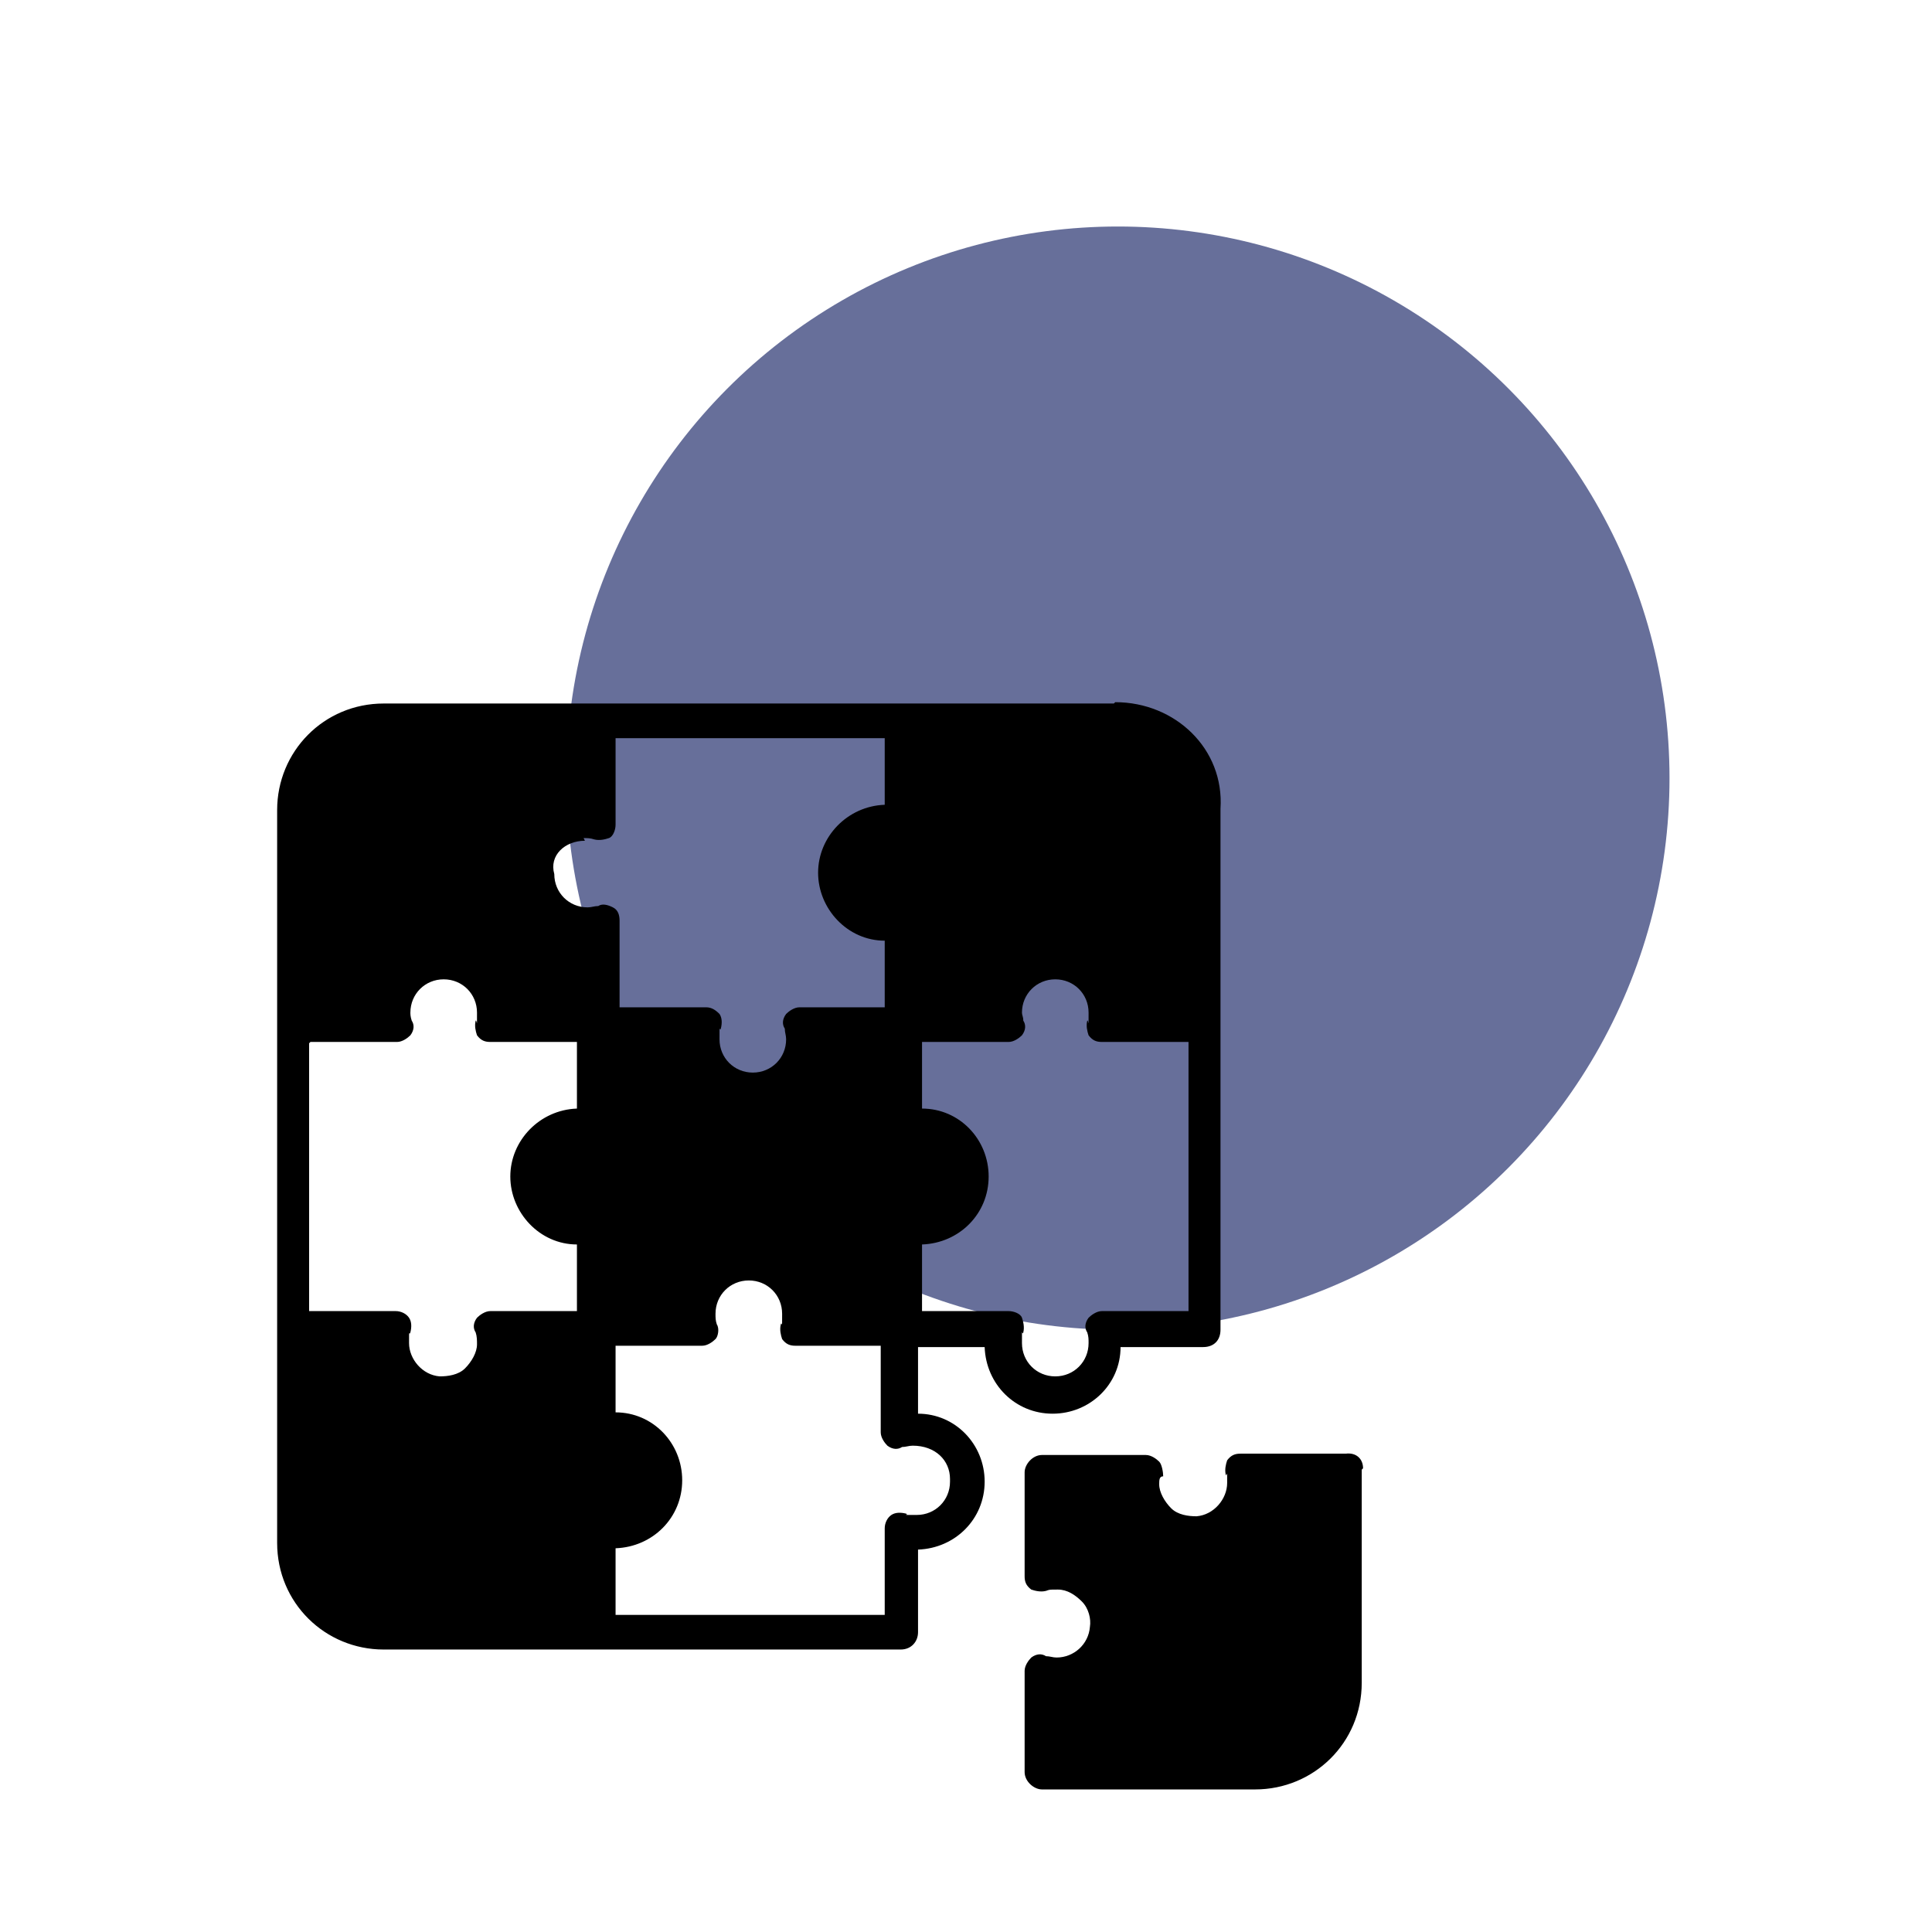
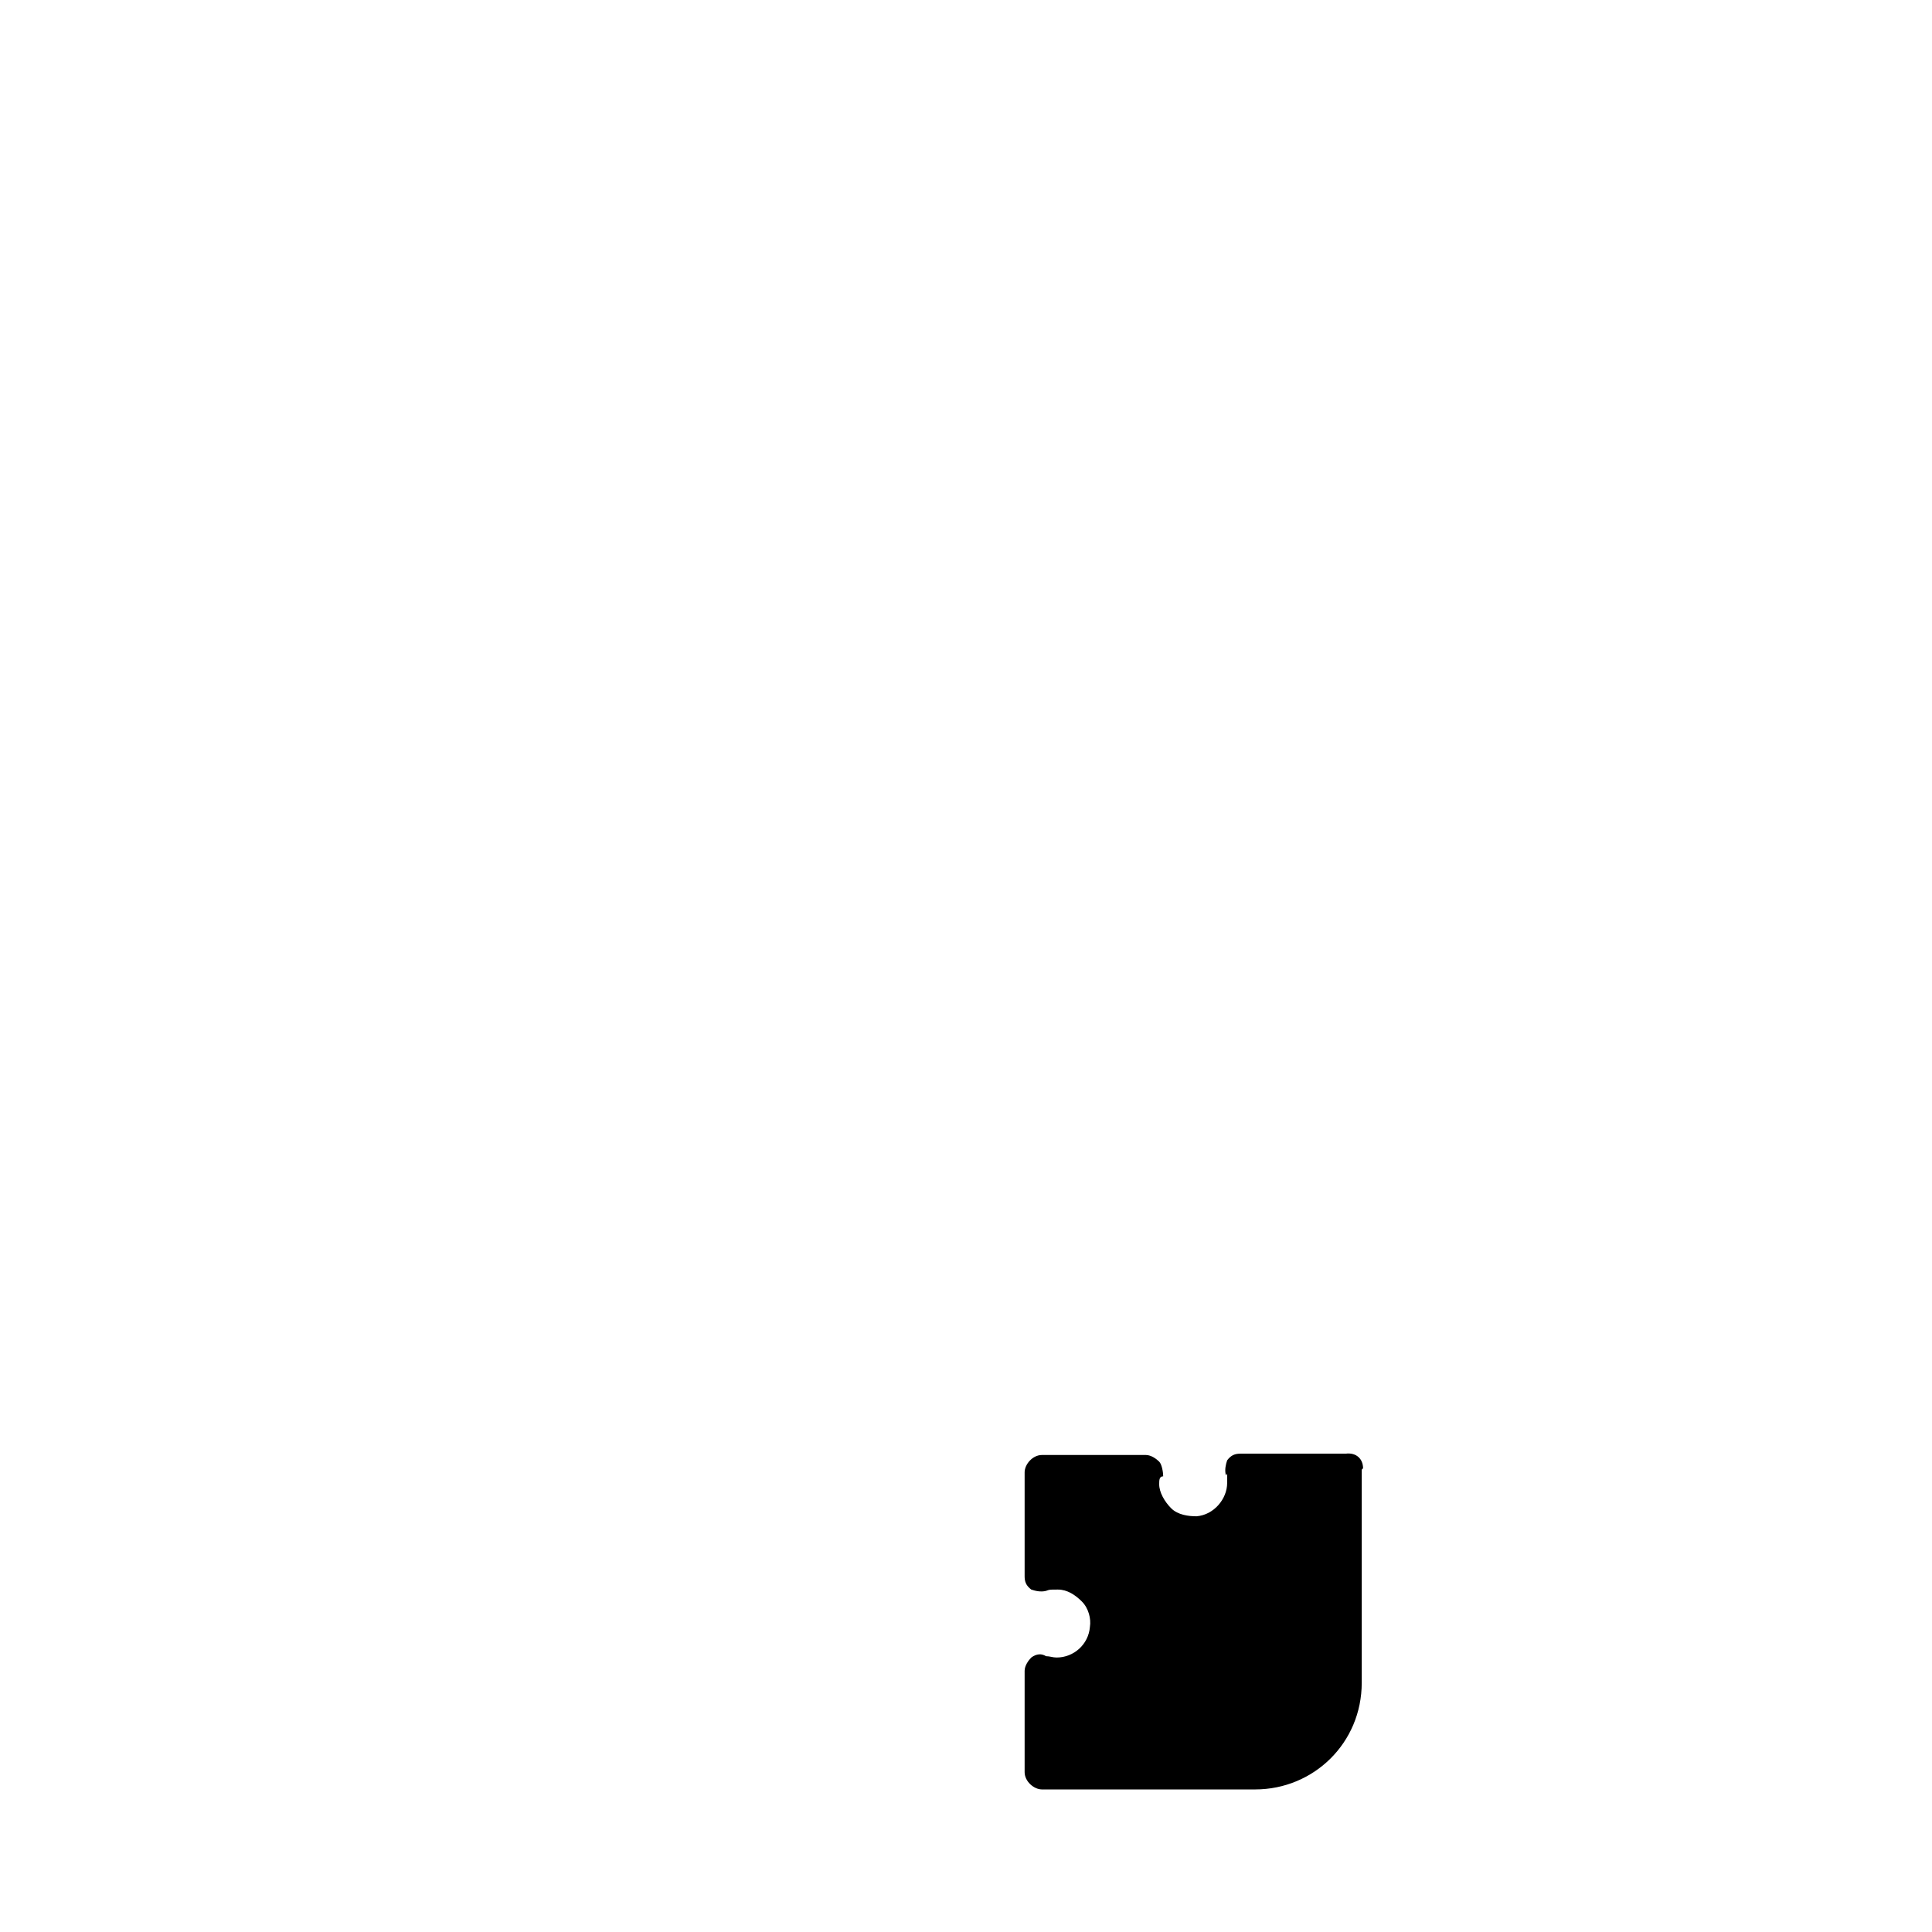
<svg xmlns="http://www.w3.org/2000/svg" id="Warstwa_1" version="1.1" viewBox="0 0 145 145">
  <defs>
    <style>
      .st0 {
        fill: #27336f;
        isolation: isolate;
        opacity: .7;
      }
    </style>
  </defs>
-   <circle class="st0" cx="83.9" cy="58.4" r="41.4" />
  <g>
-     <path d="M83.6,52.8H28.8c-4.5,0-8,3.6-8,8v55c0,4.5,3.6,8,8,8h38.8c.8,0,1.3-.6,1.3-1.3v-6.2c2.8-.1,5-2.3,5-5.1s-2.2-5.1-5-5.1v-5h5c.1,2.8,2.3,5,5.1,5s5.1-2.2,5.1-5h6.2c.8,0,1.3-.5,1.3-1.3v-39.1c.3-4.5-3.4-8-7.9-8ZM43.8,62.9c.3,0,.5,0,.8.1.4.1.8,0,1.1-.1s.5-.6.5-1v-6.5h20.2v5c-2.8.1-5,2.4-5,5.1s2.2,5.1,5,5.1v5h-6.4c-.4,0-.8.3-1,.5-.3.4-.3.8-.1,1.1,0,.3.1.5.1.8,0,1.4-1.1,2.5-2.5,2.5s-2.5-1.1-2.5-2.5,0-.5.1-.8c.1-.4.1-.8-.1-1.1-.3-.3-.6-.5-1-.5h-6.5v-6.5c0-.4-.1-.8-.5-1s-.8-.3-1.1-.1c-.3,0-.5.1-.8.1-1.4,0-2.5-1.1-2.5-2.5-.4-1.4.8-2.5,2.3-2.5ZM23.3,78.2h6.5c.4,0,.8-.3,1-.5.3-.4.3-.8.1-1.1-.1-.3-.1-.5-.1-.6,0-1.4,1.1-2.5,2.5-2.5s2.5,1.1,2.5,2.5,0,.5-.1.6c-.1.4,0,.8.1,1.1.3.4.6.5,1,.5h6.5v5c-2.8.1-5,2.4-5,5.1s2.2,5.1,5,5.1v5h-6.5c-.4,0-.8.3-1,.5-.3.4-.3.8-.1,1.1.1.3.1.6.1.9,0,.6-.4,1.3-.9,1.8s-1.3.6-1.9.6c-1.3-.1-2.3-1.3-2.3-2.5s0-.5.1-.8c.1-.4.1-.8-.1-1.1s-.6-.5-1-.5h-6.5v-20.1ZM71.3,111.2c0,1.4-1.1,2.5-2.5,2.5s-.5,0-.8-.1c-.4-.1-.8-.1-1.1.1s-.5.6-.5,1v6.5h-20.2v-5c2.8-.1,5-2.3,5-5.1s-2.2-5.1-5-5.1v-5h6.5c.4,0,.8-.3,1-.5s.3-.8.1-1.1c-.1-.3-.1-.5-.1-.8,0-1.4,1.1-2.5,2.5-2.5s2.5,1.1,2.5,2.5,0,.5-.1.8c-.1.4,0,.8.1,1.1.3.4.6.5,1,.5h6.4v6.5c0,.4.3.8.5,1,.4.3.8.3,1.1.1.3,0,.5-.1.8-.1,1.7,0,2.8,1.1,2.8,2.5ZM89.2,98.4h-6.5c-.4,0-.8.3-1,.5-.3.4-.3.8-.1,1.1.1.3.1.5.1.8,0,1.4-1.1,2.5-2.5,2.5s-2.5-1.1-2.5-2.5,0-.5.1-.8c.1-.4,0-.8-.1-1.1s-.6-.5-1-.5h-6.5v-5c2.8-.1,5-2.3,5-5.1s-2.2-5.1-5-5.1v-5h6.5c.4,0,.8-.3,1-.5.3-.4.3-.8.1-1.1,0-.3-.1-.4-.1-.6,0-1.4,1.1-2.5,2.5-2.5s2.5,1.1,2.5,2.5,0,.5-.1.6c-.1.4,0,.8.1,1.1.3.4.6.5,1,.5h6.5v20.1Z" />
    <path d="M102.2,110.3v16c0,4.5-3.6,8-8,8h-16c-.6,0-1.3-.6-1.3-1.3v-7.6c0-.4.3-.8.5-1,.4-.3.8-.3,1.1-.1.3,0,.5.1.8.1,1.3,0,2.4-1,2.5-2.3.1-.6-.1-1.4-.6-1.9s-1.1-.9-1.8-.9-.6,0-.9.1c-.4.1-.8,0-1.1-.1-.4-.3-.5-.6-.5-1v-7.8c0-.6.6-1.3,1.3-1.3h7.8c.4,0,.8.3,1,.5s.3.8.3,1.1c-.3,0-.3.3-.3.6,0,.6.4,1.3.9,1.8s1.3.6,1.9.6c1.3-.1,2.3-1.3,2.3-2.5s0-.5-.1-.6c-.1-.4,0-.8.1-1.1.3-.4.6-.5,1-.5h7.9c.8-.1,1.3.4,1.3,1.1Z" />
  </g>
</svg>